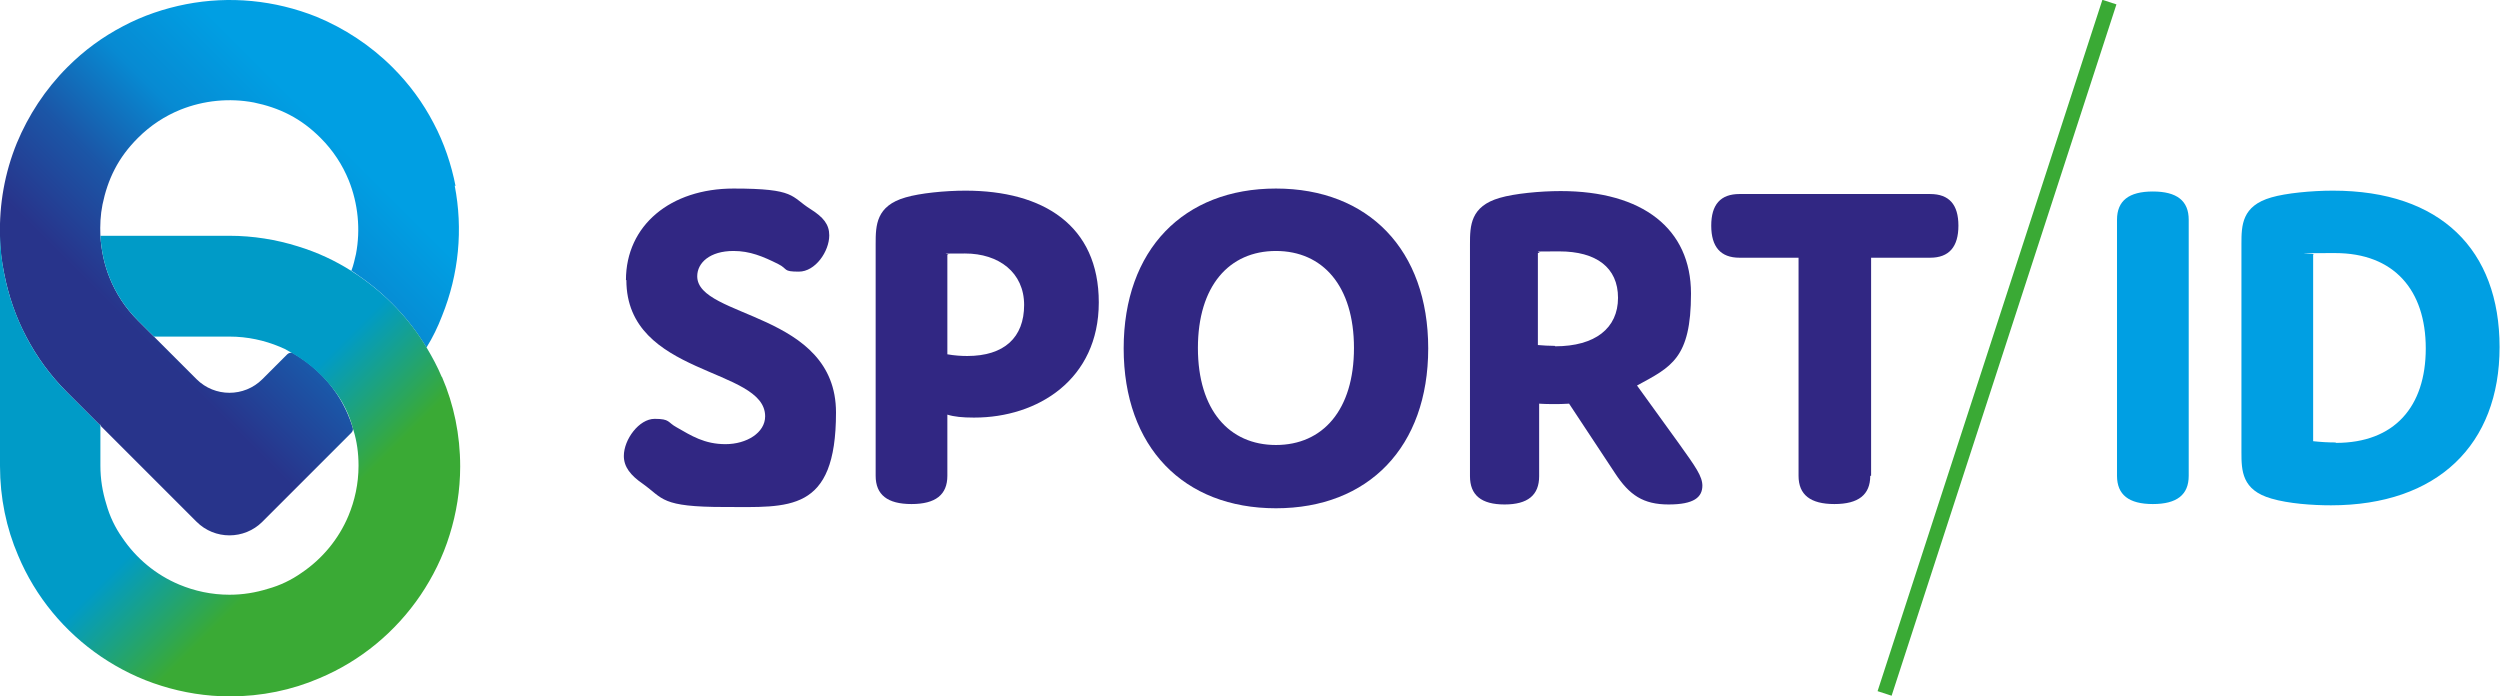
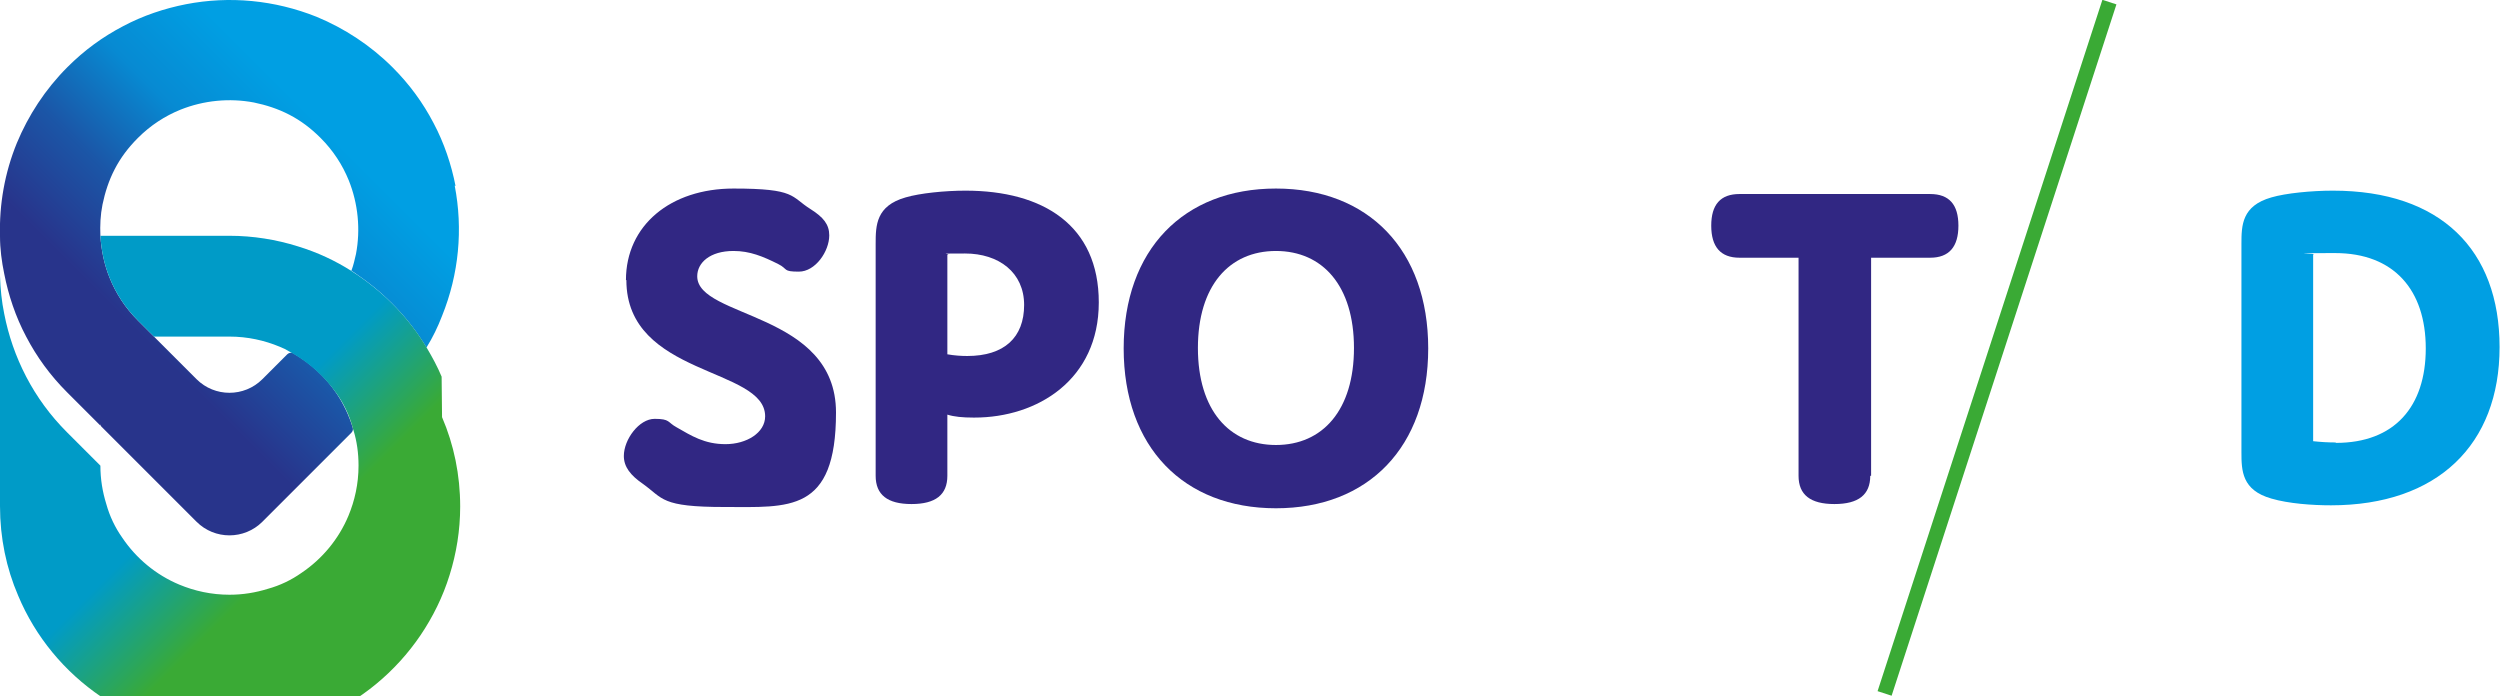
<svg xmlns="http://www.w3.org/2000/svg" id="Laag_1" version="1.1" viewBox="0 0 592.7 165">
  <defs>
    <style>
      .st0 {
        fill: url(#Naamloos_verloop_15);
      }

      .st1 {
        fill: #009fe3;
      }

      .st2, .st3 {
        fill: none;
      }

      .st3 {
        stroke: #3aaa35;
        stroke-miterlimit: 10;
        stroke-width: 3.5px;
      }

      .st4 {
        fill: url(#Naamloos_verloop_21);
      }

      .st5 {
        fill: #312783;
      }
    </style>
    <linearGradient id="Naamloos_verloop_15" data-name="Naamloos verloop 15" x1="16" y1="93" x2="93.1" y2="15.9" gradientUnits="userSpaceOnUse">
      <stop offset=".2" stop-color="#28348b" />
      <stop offset=".4" stop-color="#1b56a7" />
      <stop offset=".6" stop-color="#078ad2" />
      <stop offset=".8" stop-color="#009fe3" />
    </linearGradient>
    <linearGradient id="Naamloos_verloop_21" data-name="Naamloos verloop 21" x1="-59.3" y1="-3.3" x2="128" y2="184" gradientUnits="userSpaceOnUse">
      <stop offset=".6" stop-color="#009bc7" />
      <stop offset=".7" stop-color="#3aaa35" />
    </linearGradient>
  </defs>
  <g>
    <path class="st5" d="M148.4,66.4c0-13,10.6-21.7,25.5-21.7s13.5,1.9,18.3,4.9c3,1.9,4.4,3.6,4.4,6.2,0,3.8-3.3,8.6-7.2,8.6s-2.5-.6-4.9-1.8c-3.6-1.8-6.7-3.1-10.6-3.1-5.6,0-8.6,2.8-8.6,6,0,10,32.9,8.4,32.9,32.3s-11.2,22.4-26.4,22.4-14.5-2-19.4-5.5c-2.9-2-4.5-4-4.5-6.6,0-3.9,3.6-8.8,7.3-8.8s3,.8,5.2,2c3.5,2,6.6,4,11.6,4s9.4-2.7,9.4-6.6c0-11.7-32.9-9.4-32.9-32.3Z" />
    <path class="st5" d="M230.8,99c-2.6,0-4.6-.2-6.2-.7v14.5c0,4.5-2.8,6.7-8.5,6.7s-8.5-2.2-8.5-6.7v-55c0-4.4.1-9,7.1-11,3.4-1,9.3-1.6,14.2-1.6,18.4,0,31.6,8.2,31.6,26.5s-14.5,27.3-29.5,27.3ZM229.3,84.4c8.8,0,13.5-4.4,13.5-12.1s-6-12.2-14-12.2-2.8.1-4.2.3v23.6c1.7.3,3.3.4,4.7.4Z" />
    <path class="st5" d="M302.5,44.7c21.9,0,36.1,14.5,36.1,37.9s-14.2,37.9-36.1,37.9-36.1-14.5-36.1-37.9,14.2-37.9,36.1-37.9ZM302.5,105.5c11.1,0,18.5-8.3,18.5-23s-7.4-23-18.5-23-18.5,8.3-18.5,23,7.4,23,18.5,23Z" />
-     <path class="st5" d="M403.6,115.1c0,2.8-2,4.5-8,4.5s-9.3-2.2-12.7-7.4l-10.9-16.5c-1.2.1-2.6.1-3.8.1-2.5,0-2.8-.1-3.3-.1v17.2c0,4.5-2.7,6.7-8.2,6.7s-8.2-2.2-8.2-6.7v-55c0-4.4.1-9,7.1-11,3.4-1,9.5-1.6,14.4-1.6,19.4,0,30.9,8.9,30.9,24.3s-4.7,17.4-12.8,21.8l9.9,13.7c4,5.6,5.6,7.8,5.6,10.1ZM368.7,82.1c9.5,0,14.9-4.3,14.9-11.5s-5.2-11-13.9-11-3.3.1-5.1.4v21.8c1.2.1,2.6.2,4,.2Z" />
    <path class="st5" d="M443.4,112.8c0,4.5-2.8,6.7-8.5,6.7s-8.5-2.2-8.5-6.7v-51.7h-14c-4.5,0-6.7-2.6-6.7-7.6s2.2-7.5,6.7-7.5h45.2c4.5,0,6.7,2.5,6.7,7.5s-2.2,7.6-6.7,7.6h-14v51.7Z" />
-     <path class="st1" d="M518.9,112.8c0,4.5-2.8,6.7-8.5,6.7s-8.5-2.2-8.5-6.7v-60.7c0-4.5,2.8-6.7,8.5-6.7s8.5,2.2,8.5,6.7v60.7Z" />
    <path class="st1" d="M552.7,119.8c-4.5,0-10.1-.4-14.2-1.6-7-2-7.1-6.6-7.1-11v-49.4c0-4.4.1-9,7.1-11,3.4-1,9.5-1.6,14.6-1.6,25.5,0,39.5,14,39.5,37.1s-14.7,37.5-40,37.5ZM553.8,105c13.9,0,21.3-8.6,21.3-22.4s-7.5-22.6-21.5-22.6-3.4.1-5.2.3v44.3c1.8.2,3.6.3,5.3.3Z" />
  </g>
  <line class="st3" x1="500.1" y1=".5" x2="446.8" y2="164.4" />
  <path class="st2" d="M68.8,83.4c-.8-.4-1.6-.8-2.4-1.2-3.7-1.5-7.6-2.4-11.9-2.4h-17.9l17.9,17.9,14.3-14.3Z" />
  <path class="st2" d="M23.9,101v9.5c0,3.2.5,6.2,1.4,9.1.9,2.9,2.2,5.6,3.8,8,3.3,4.9,8,8.8,13.5,11.1,3.7,1.5,7.6,2.4,11.9,2.4,3.2,0,6.2-.5,9.1-1.4,2.9-.9,5.6-2.2,8-3.8,4.9-3.3,8.8-8,11.1-13.5,1.5-3.7,2.4-7.6,2.4-11.9,0-2.9-.4-5.7-1.2-8.4l-29.4,29.4-30.6-30.6Z" />
  <path class="st2" d="M70.7,58.4c4.5,1.4,8.8,3.4,12.8,5.9.4-1.3.8-2.6,1.1-4,1.1-5.8.6-11.9-1.7-17.4-1.5-3.7-3.7-7.1-6.7-10.1-2.3-2.3-4.8-4.1-7.4-5.5-2.7-1.4-5.5-2.4-8.4-2.9-5.8-1.1-11.9-.6-17.4,1.7-3.7,1.5-7.1,3.7-10.1,6.7-2.3,2.3-4.1,4.8-5.5,7.4-1.4,2.7-2.4,5.5-2.9,8.4-.5,2.4-.6,4.9-.5,7.4h30.6c5.6,0,11.1.9,16.2,2.5Z" />
  <path class="st0" d="M108,44.1c-1-5.1-2.7-10.2-5.2-14.9-2.5-4.8-5.7-9.2-9.7-13.2-5.3-5.3-11.5-9.3-18-12C65.1,0,54.4-1,44.1,1c-5.1,1-10.2,2.7-14.9,5.2-4.8,2.5-9.2,5.7-13.2,9.7-5.3,5.3-9.3,11.5-12,18C1.1,41-.2,48.5,0,56c0,3,.4,6,1,8.9,1,5.1,2.7,10.2,5.2,14.9,2.5,4.8,5.7,9.2,9.7,13.2l7.9,7.9v-.5c0,.3.1.7.4.9l22.4,22.4c4.3,4.3,11.3,4.3,15.6,0l21.1-21.1c.3-.3.5-.8.3-1.3-.9-2.9-2.2-5.6-3.8-8-2.6-3.9-6.1-7.1-10.2-9.5-.5-.3-1.1-.2-1.5.2l-5.9,5.9c-4.3,4.3-11.3,4.3-15.6,0l-9.7-9.7-.4-.4-3.8-3.8c-3-3-5.2-6.4-6.7-10.1-1.3-3.2-2-6.6-2.2-10-.1-2.5,0-4.9.5-7.4.6-2.9,1.5-5.7,2.9-8.4,1.4-2.7,3.2-5.1,5.5-7.4,3-3,6.4-5.2,10.1-6.7,5.5-2.2,11.6-2.8,17.4-1.7,2.9.6,5.7,1.5,8.4,2.9,2.7,1.4,5.1,3.2,7.4,5.5,3,3,5.2,6.4,6.7,10.1,2.2,5.5,2.8,11.6,1.7,17.4-.3,1.3-.6,2.7-1.1,4,.5.3,1,.6,1.5,1,6.6,4.5,12.2,10.3,16.3,17.2,1.5-2.4,2.7-4.9,3.7-7.5,4-9.9,5-20.6,3-30.9Z" />
-   <path class="st4" d="M104.7,89.3c-1-2.4-2.2-4.6-3.5-6.8-4.1-6.9-9.7-12.7-16.3-17.2-.5-.3-1-.7-1.5-1-3.9-2.5-8.2-4.5-12.8-5.9-5.1-1.6-10.6-2.5-16.2-2.5h-30.6c.2,3.4.9,6.8,2.2,10,1.5,3.7,3.7,7.1,6.7,10.1l3.8,3.8h17.9c4.3,0,8.3.9,11.9,2.4.8.3,1.6.7,2.4,1.2,4.4,2.4,8.2,5.8,11.1,9.9,1.7,2.4,3,5.1,3.8,8,0,.2.1.5.2.7.8,2.6,1.2,5.4,1.2,8.4,0,4.3-.9,8.3-2.4,11.9-2.3,5.5-6.2,10.2-11.1,13.5-2.4,1.7-5.1,3-8,3.8-2.9.9-5.9,1.4-9.1,1.4-4.3,0-8.3-.9-11.9-2.4-5.5-2.3-10.2-6.2-13.5-11.1-1.7-2.4-3-5.1-3.8-8-.9-2.9-1.4-5.9-1.4-9.1v-9.5l-7.9-7.9c-4-4-7.2-8.4-9.7-13.2-2.5-4.8-4.2-9.8-5.2-14.9-.6-2.9-.9-5.9-1-8.9H0v54.5c0,7.5,1.5,14.7,4.3,21.2,4.1,9.8,11,18.1,19.7,24,4.3,2.9,9.1,5.3,14.3,6.9,5.1,1.6,10.6,2.5,16.2,2.5,7.5,0,14.7-1.5,21.2-4.3,9.8-4.1,18.1-11,24-19.7,2.9-4.3,5.3-9.1,6.9-14.3,1.6-5.1,2.5-10.6,2.5-16.2,0-7.5-1.5-14.7-4.3-21.2Z" />
+   <path class="st4" d="M104.7,89.3c-1-2.4-2.2-4.6-3.5-6.8-4.1-6.9-9.7-12.7-16.3-17.2-.5-.3-1-.7-1.5-1-3.9-2.5-8.2-4.5-12.8-5.9-5.1-1.6-10.6-2.5-16.2-2.5h-30.6c.2,3.4.9,6.8,2.2,10,1.5,3.7,3.7,7.1,6.7,10.1l3.8,3.8h17.9c4.3,0,8.3.9,11.9,2.4.8.3,1.6.7,2.4,1.2,4.4,2.4,8.2,5.8,11.1,9.9,1.7,2.4,3,5.1,3.8,8,0,.2.1.5.2.7.8,2.6,1.2,5.4,1.2,8.4,0,4.3-.9,8.3-2.4,11.9-2.3,5.5-6.2,10.2-11.1,13.5-2.4,1.7-5.1,3-8,3.8-2.9.9-5.9,1.4-9.1,1.4-4.3,0-8.3-.9-11.9-2.4-5.5-2.3-10.2-6.2-13.5-11.1-1.7-2.4-3-5.1-3.8-8-.9-2.9-1.4-5.9-1.4-9.1l-7.9-7.9c-4-4-7.2-8.4-9.7-13.2-2.5-4.8-4.2-9.8-5.2-14.9-.6-2.9-.9-5.9-1-8.9H0v54.5c0,7.5,1.5,14.7,4.3,21.2,4.1,9.8,11,18.1,19.7,24,4.3,2.9,9.1,5.3,14.3,6.9,5.1,1.6,10.6,2.5,16.2,2.5,7.5,0,14.7-1.5,21.2-4.3,9.8-4.1,18.1-11,24-19.7,2.9-4.3,5.3-9.1,6.9-14.3,1.6-5.1,2.5-10.6,2.5-16.2,0-7.5-1.5-14.7-4.3-21.2Z" />
</svg>